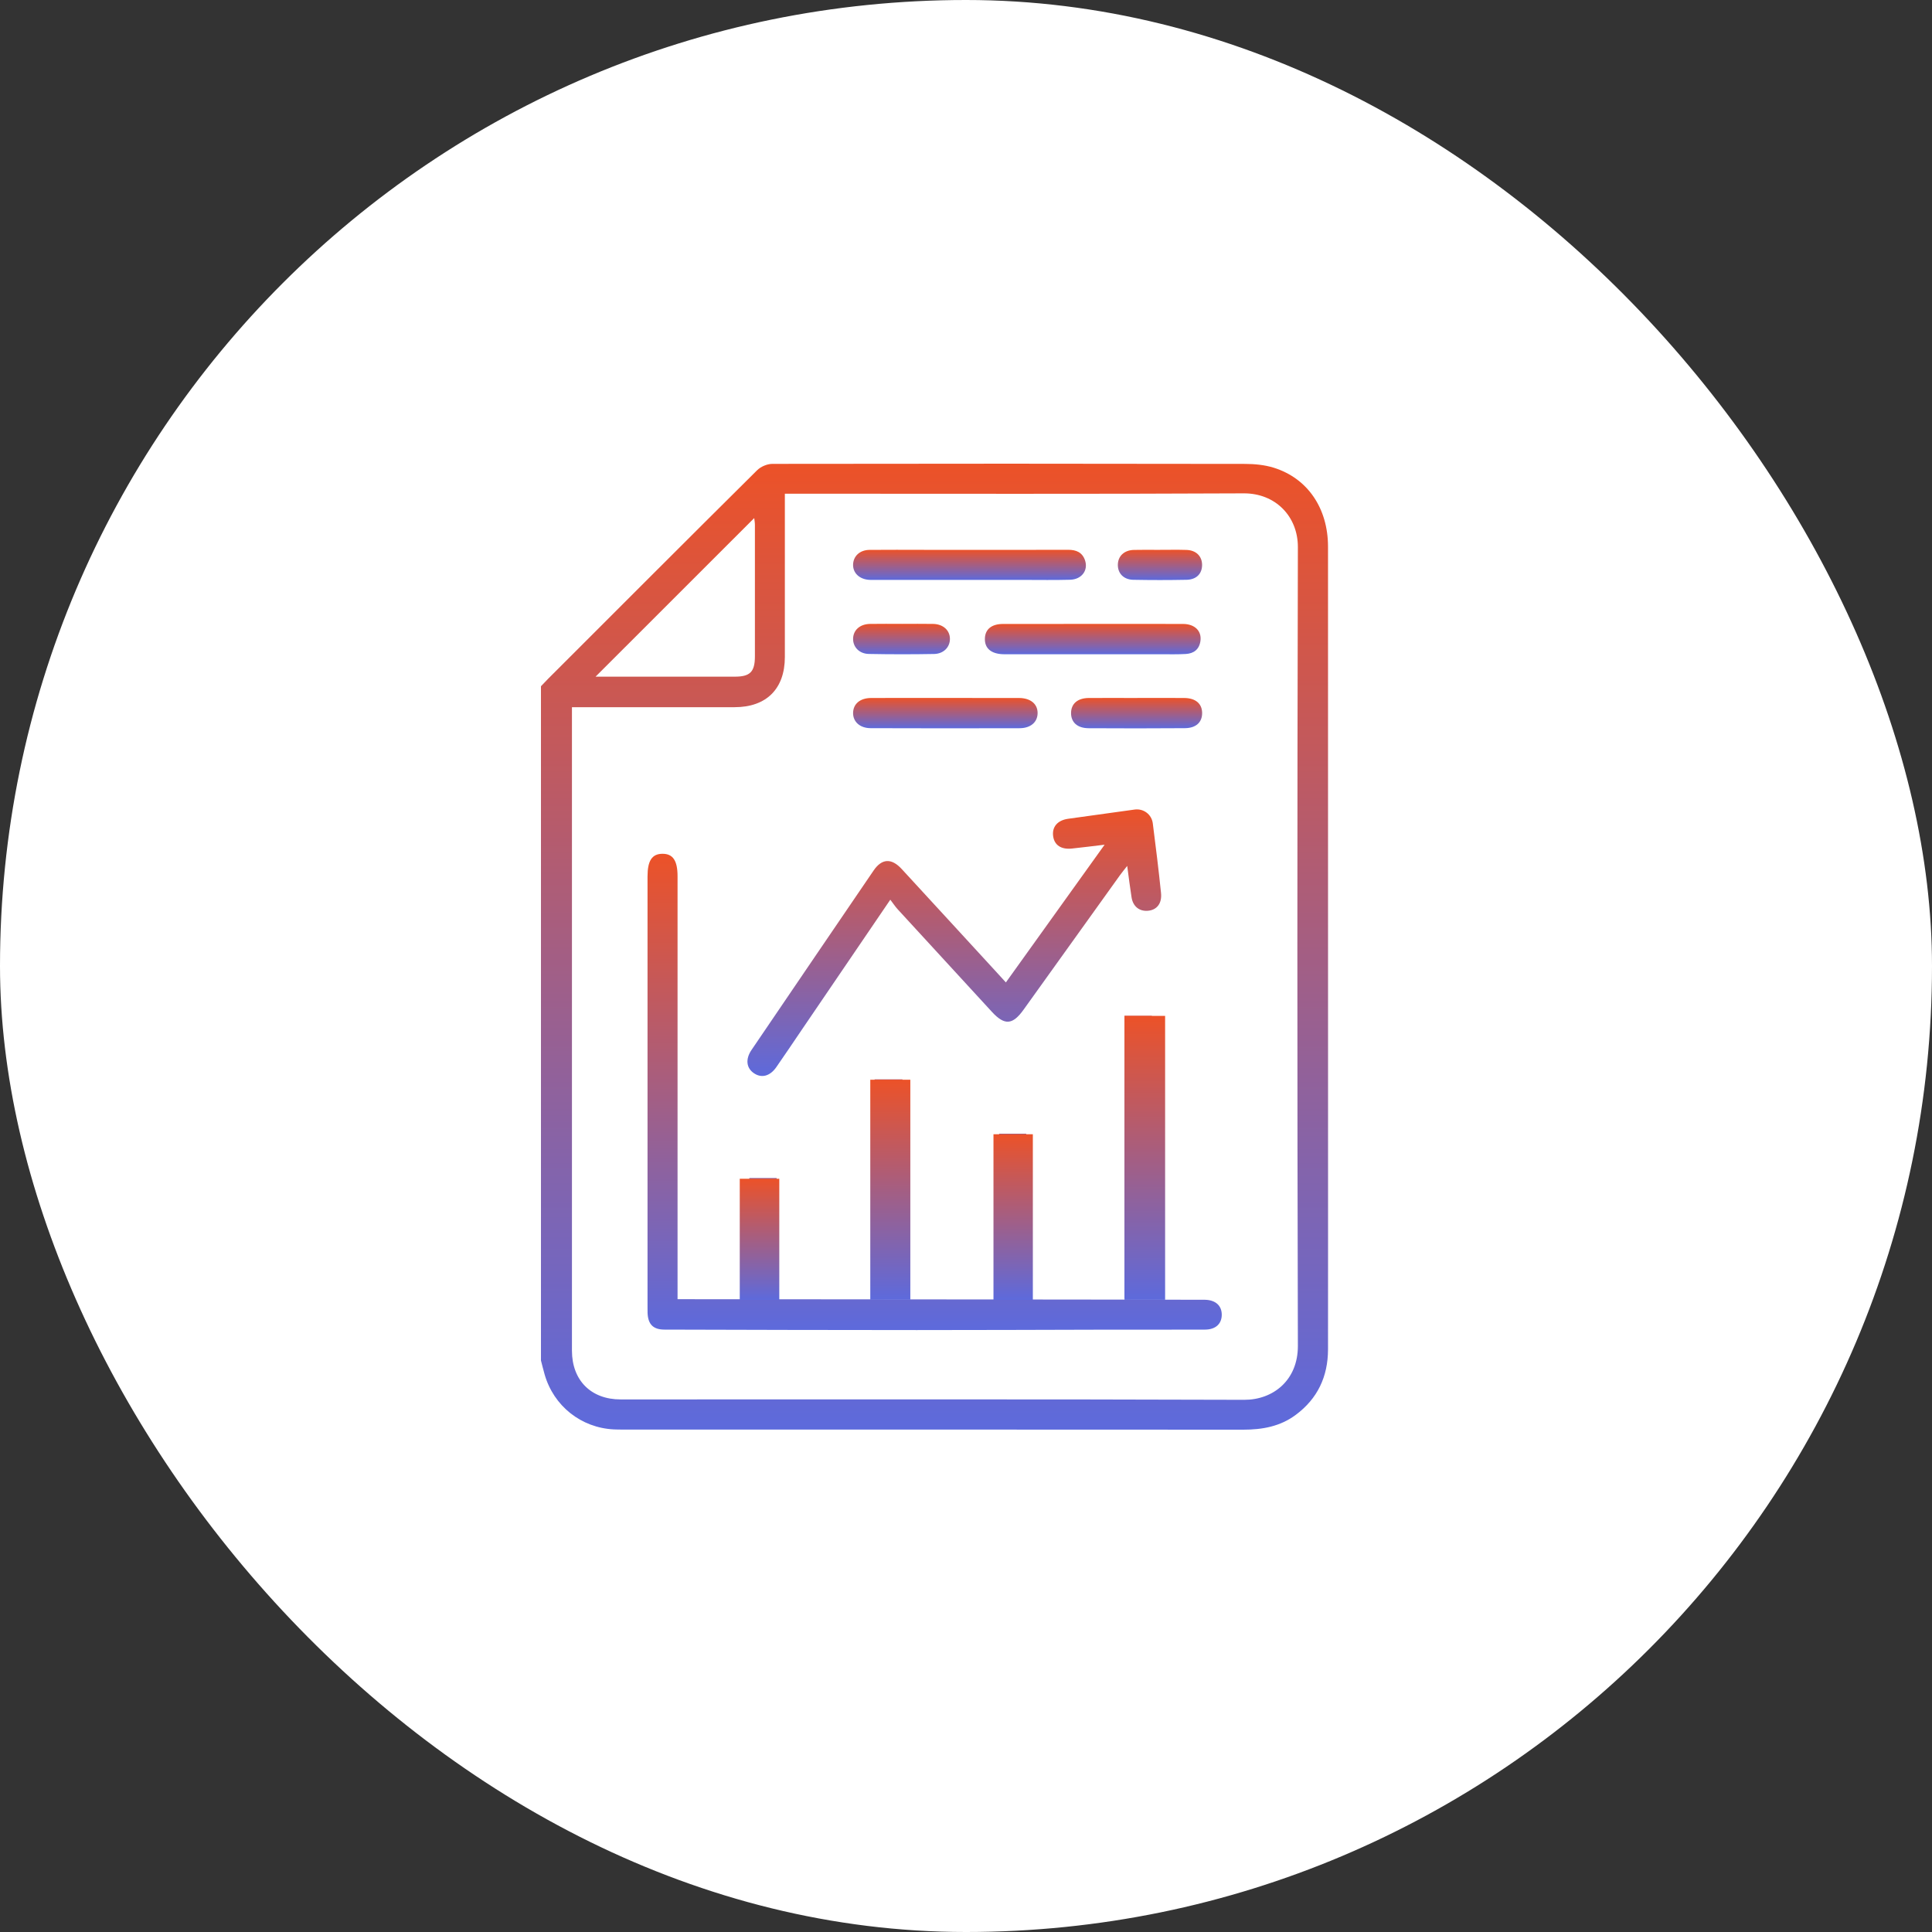
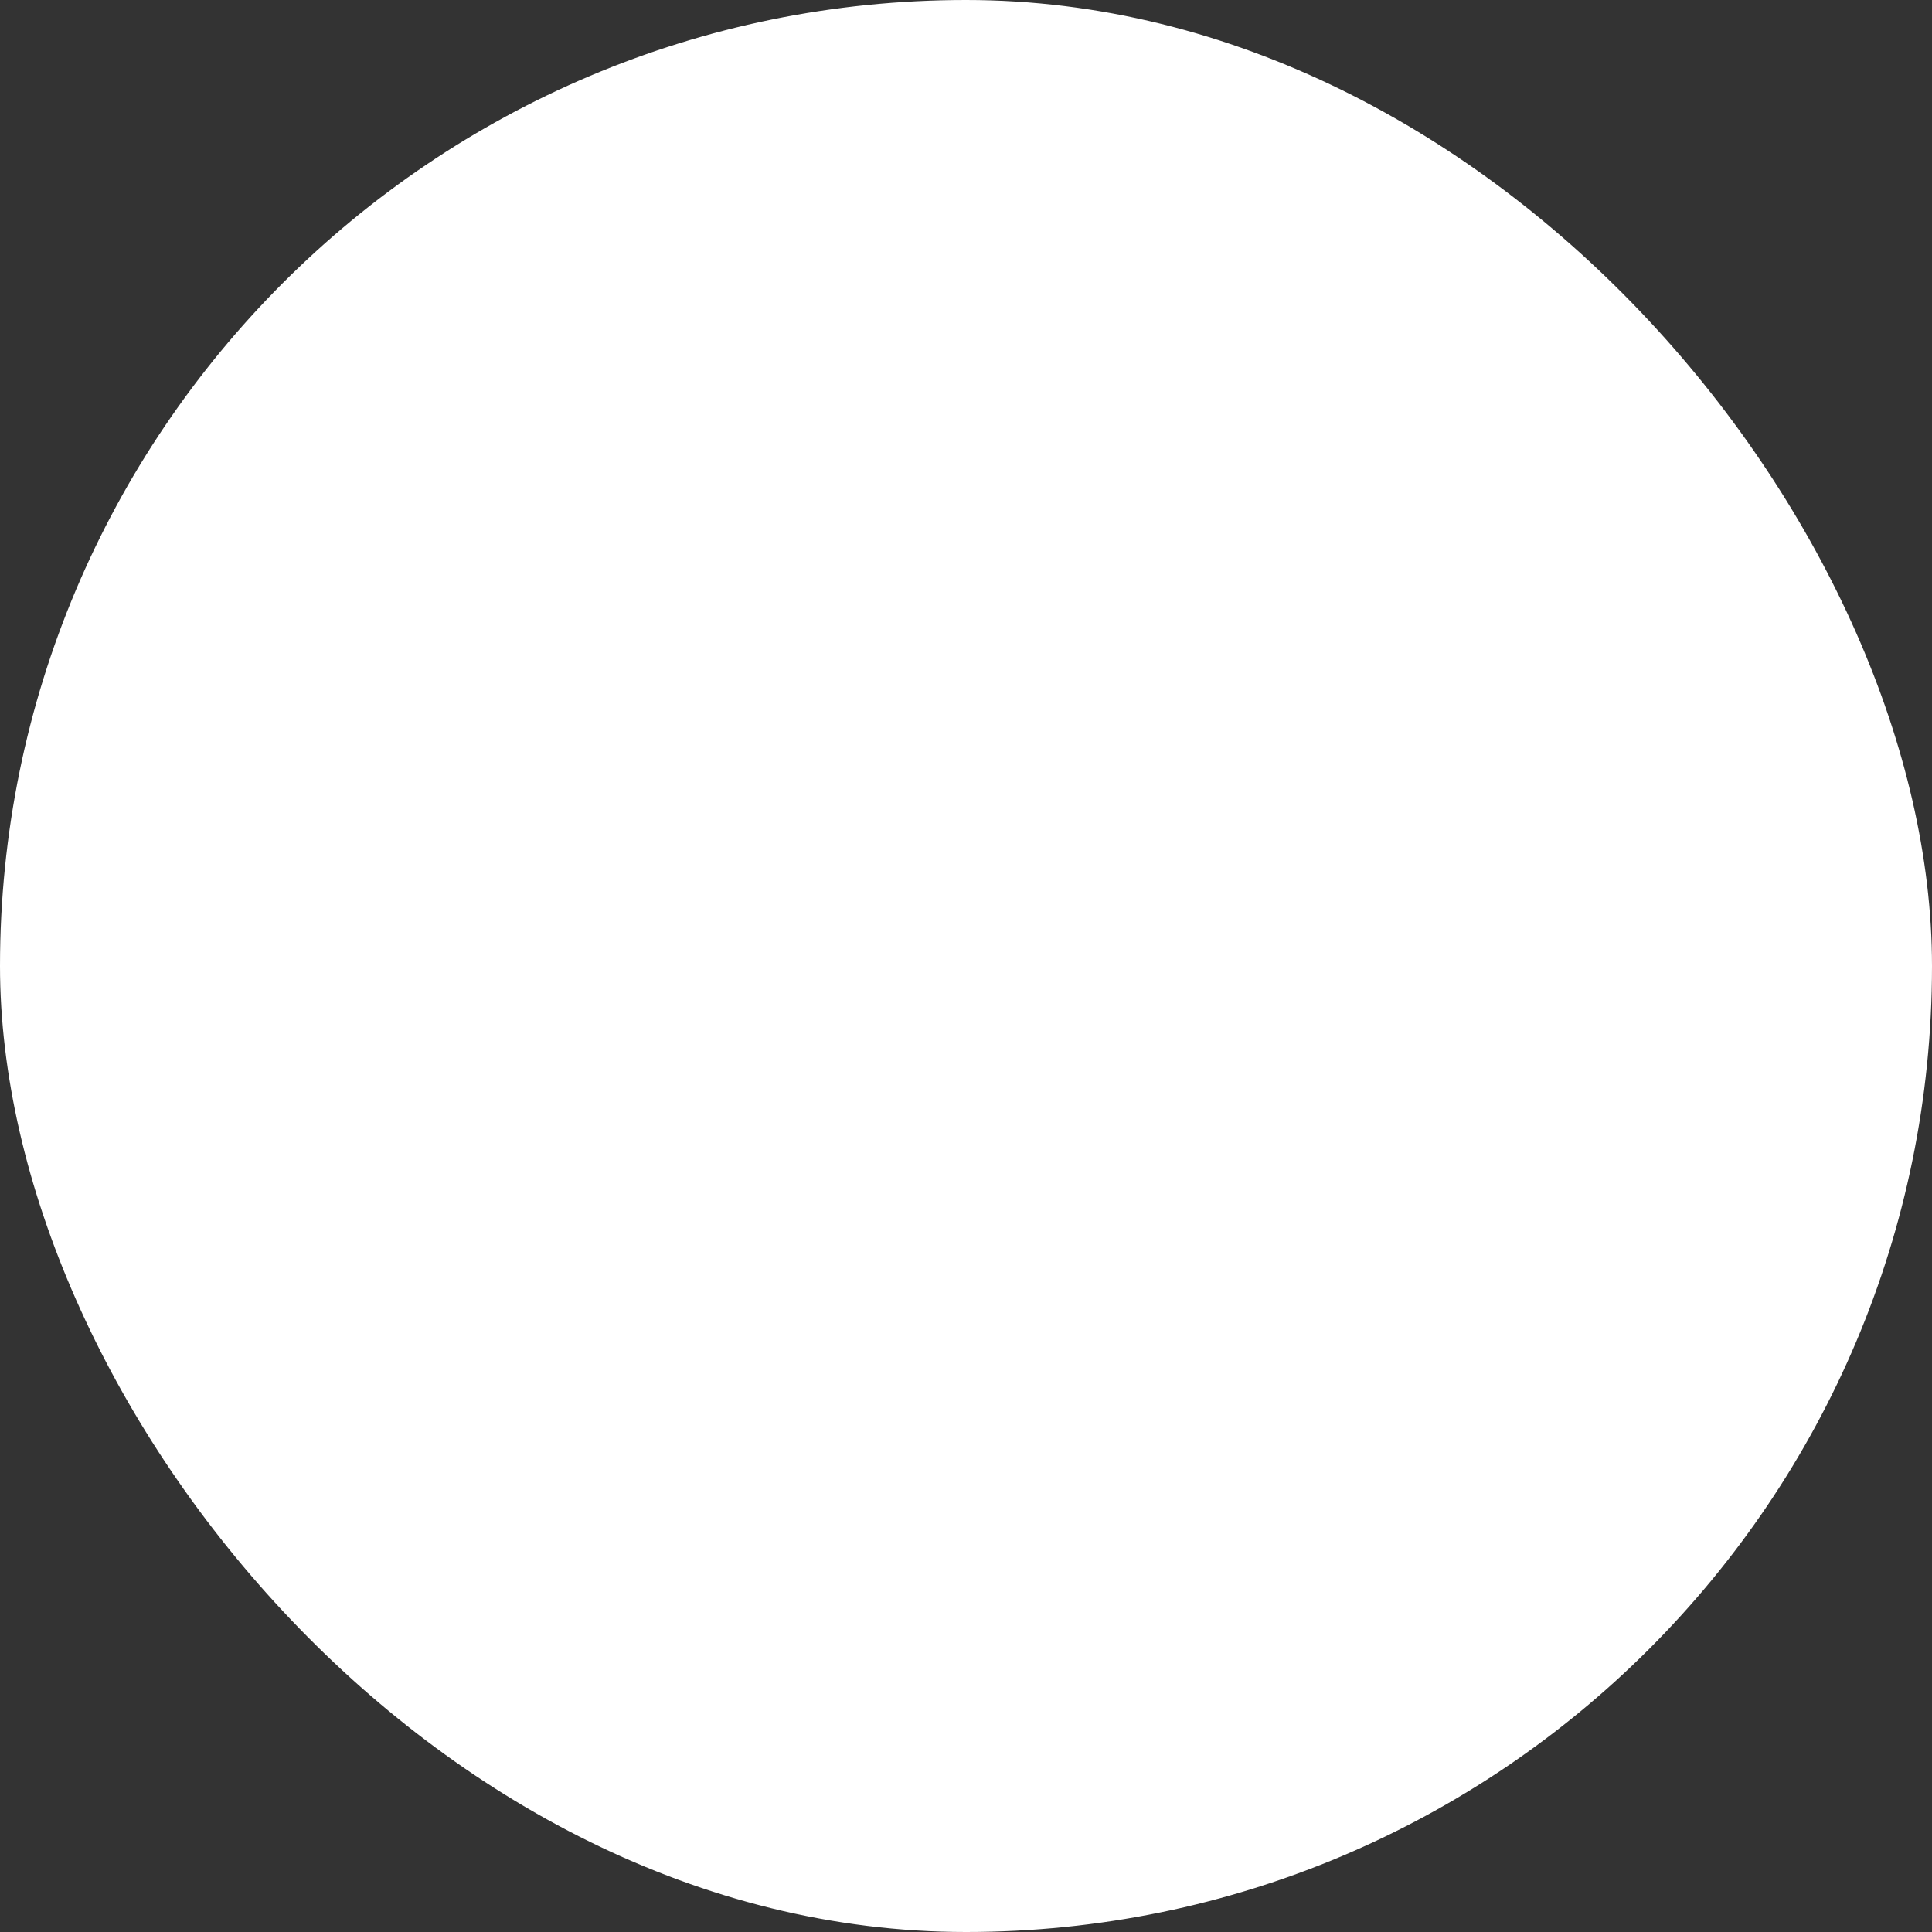
<svg xmlns="http://www.w3.org/2000/svg" width="50" height="50" viewBox="0 0 50 50" fill="none">
  <rect x="0" y="0" width="50" height="50" fill="#333333" stroke="none" />
  <rect width="50" height="50" rx="25" fill="white" />
  <g clip-path="url(#clip0_4761_4934)">
    <path d="M14 35.21C14 29.394 14 23.577 14 17.76C14.062 17.696 14.122 17.63 14.185 17.567C15.986 15.767 17.785 13.965 19.593 12.171C19.688 12.076 19.854 12.005 19.988 12.005C24.065 11.998 28.142 11.999 32.219 12.006C32.468 12.006 32.727 12.031 32.963 12.104C33.843 12.378 34.369 13.156 34.369 14.149C34.37 20.209 34.37 26.268 34.37 32.328C34.37 33.193 34.371 34.059 34.369 34.925C34.367 35.625 34.1 36.197 33.532 36.618C33.13 36.917 32.669 37 32.177 37C26.83 36.996 21.483 36.998 16.137 36.997C16.053 36.997 15.968 36.997 15.884 36.993C15.038 36.95 14.33 36.388 14.095 35.571C14.061 35.452 14.032 35.331 14 35.21H14ZM14.802 18.302C14.802 18.412 14.802 18.479 14.802 18.545C14.802 24.015 14.801 29.486 14.802 34.956C14.803 35.725 15.297 36.217 16.061 36.217C21.441 36.218 26.82 36.209 32.2 36.227C32.948 36.229 33.591 35.721 33.589 34.832C33.571 27.941 33.572 21.051 33.589 14.16C33.591 13.367 33.011 12.764 32.187 12.768C28.328 12.787 24.47 12.777 20.612 12.777H20.312C20.312 12.895 20.312 12.984 20.312 13.074C20.312 14.385 20.313 15.696 20.312 17.006C20.311 17.827 19.834 18.302 19.011 18.302C17.717 18.303 16.422 18.302 15.128 18.302C15.029 18.302 14.93 18.302 14.802 18.302ZM15.413 17.512C15.495 17.512 15.568 17.512 15.641 17.512C16.766 17.512 17.891 17.512 19.016 17.512C19.413 17.512 19.537 17.388 19.537 16.983C19.538 15.85 19.538 14.717 19.537 13.584C19.537 13.522 19.525 13.46 19.519 13.408C18.153 14.773 16.795 16.131 15.413 17.512L15.413 17.512Z" fill="url(#paint0_linear_4761_4934)" />
    <path d="M17.535 33.623C17.897 33.623 30.999 33.633 31.188 33.638C31.46 33.645 31.619 33.791 31.619 34.025C31.619 34.26 31.46 34.409 31.188 34.41C30.305 34.414 29.423 34.411 28.541 34.412C26.936 34.415 25.331 34.423 23.725 34.422C21.549 34.422 19.372 34.416 17.195 34.41C16.902 34.409 16.771 34.272 16.759 33.977C16.757 33.926 16.758 33.876 16.758 33.825C16.758 30.111 16.758 26.396 16.758 22.682C16.758 22.273 16.875 22.097 17.144 22.096C17.415 22.094 17.535 22.272 17.535 22.677C17.535 26.215 17.535 29.753 17.535 33.291V33.623V33.623ZM29.101 26.289V33.604H29.81V26.289H29.101ZM22.635 27.934V33.603H23.355V27.934H22.635ZM25.858 29.34V33.609H26.558V29.34H25.858ZM20.099 33.608V30.486H19.393V33.608H20.099Z" fill="url(#paint1_linear_4761_4934)" />
    <path d="M23.041 23.284C22.245 24.453 21.494 25.557 20.743 26.661C20.526 26.98 20.311 27.302 20.09 27.619C19.925 27.855 19.706 27.909 19.509 27.773C19.315 27.639 19.288 27.411 19.449 27.173C20.501 25.623 21.555 24.075 22.61 22.527C22.823 22.216 23.072 22.204 23.335 22.489C24.144 23.366 24.95 24.247 25.758 25.125C25.843 25.218 25.927 25.31 26.032 25.425C26.882 24.24 27.72 23.072 28.587 21.861C28.27 21.899 28.007 21.932 27.743 21.96C27.466 21.99 27.29 21.875 27.256 21.646C27.22 21.403 27.366 21.229 27.643 21.19C28.217 21.109 28.791 21.03 29.365 20.951C29.591 20.92 29.804 21.074 29.834 21.307C29.911 21.907 29.985 22.507 30.047 23.108C30.076 23.383 29.937 23.553 29.704 23.571C29.486 23.588 29.323 23.459 29.285 23.226C29.244 22.97 29.213 22.712 29.172 22.41C29.095 22.509 29.038 22.576 28.987 22.647C28.155 23.808 27.324 24.969 26.491 26.129C26.206 26.528 25.998 26.542 25.671 26.187C24.858 25.302 24.044 24.417 23.232 23.532C23.17 23.465 23.12 23.387 23.041 23.284H23.041Z" fill="url(#paint2_linear_4761_4934)" />
    <path d="M25.099 14.23C25.947 14.23 26.795 14.232 27.644 14.229C27.85 14.228 28.008 14.293 28.079 14.497C28.17 14.759 27.995 14.996 27.693 15.004C27.298 15.015 26.903 15.008 26.508 15.008C25.24 15.008 23.971 15.008 22.702 15.008C22.635 15.008 22.568 15.01 22.501 15.007C22.242 14.993 22.069 14.828 22.078 14.605C22.087 14.389 22.254 14.234 22.503 14.231C22.973 14.226 23.444 14.23 23.914 14.23C24.309 14.23 24.704 14.23 25.099 14.23H25.099Z" fill="url(#paint3_linear_4761_4934)" />
    <path d="M28.276 16.147C29.056 16.147 29.837 16.145 30.618 16.148C30.922 16.149 31.104 16.331 31.067 16.59C31.036 16.806 30.896 16.913 30.689 16.925C30.48 16.937 30.269 16.932 30.059 16.932C28.758 16.932 27.456 16.932 26.155 16.932C26.088 16.932 26.02 16.934 25.953 16.931C25.645 16.919 25.48 16.774 25.489 16.523C25.496 16.285 25.663 16.148 25.958 16.148C26.73 16.146 27.503 16.147 28.276 16.147Z" fill="url(#paint4_linear_4761_4934)" />
    <path d="M24.484 18.063C25.113 18.063 25.743 18.062 26.373 18.064C26.672 18.065 26.857 18.221 26.853 18.459C26.85 18.689 26.674 18.845 26.387 18.846C25.102 18.849 23.818 18.85 22.533 18.845C22.252 18.844 22.074 18.677 22.078 18.448C22.082 18.216 22.26 18.065 22.544 18.064C23.191 18.061 23.837 18.063 24.484 18.063Z" fill="url(#paint5_linear_4761_4934)" />
    <path d="M29.438 18.063C29.841 18.063 30.244 18.061 30.647 18.064C30.938 18.066 31.106 18.207 31.111 18.445C31.116 18.689 30.956 18.843 30.665 18.845C29.834 18.851 29.002 18.851 28.171 18.846C27.879 18.844 27.717 18.691 27.719 18.451C27.721 18.211 27.889 18.066 28.178 18.064C28.598 18.061 29.018 18.064 29.438 18.064V18.063Z" fill="url(#paint6_linear_4761_4934)" />
    <path d="M23.345 16.146C23.613 16.146 23.881 16.142 24.15 16.147C24.41 16.152 24.585 16.314 24.584 16.537C24.583 16.75 24.42 16.921 24.172 16.925C23.61 16.935 23.048 16.935 22.486 16.924C22.239 16.92 22.077 16.747 22.078 16.535C22.079 16.31 22.252 16.152 22.514 16.147C22.791 16.142 23.068 16.146 23.345 16.146V16.146Z" fill="url(#paint7_linear_4761_4934)" />
    <path d="M30.025 14.23C30.251 14.23 30.477 14.225 30.704 14.232C30.953 14.239 31.108 14.392 31.11 14.617C31.111 14.846 30.965 15 30.708 15.005C30.247 15.014 29.786 15.014 29.325 15.005C29.076 14.999 28.924 14.834 28.93 14.609C28.936 14.389 29.095 14.238 29.345 14.232C29.572 14.226 29.798 14.23 30.024 14.231L30.025 14.23Z" fill="url(#paint8_linear_4761_4934)" />
    <path d="M29.102 26.291H30.153V33.638H29.102V26.291Z" fill="url(#paint9_linear_4761_4934)" />
    <path d="M22.523 27.943H23.559V33.636H22.523V27.943Z" fill="url(#paint10_linear_4761_4934)" />
-     <path d="M25.711 29.354H26.73V33.641H25.711V29.354Z" fill="url(#paint11_linear_4761_4934)" />
    <path d="M20.168 33.642H19.145V30.506H20.168V33.642Z" fill="url(#paint12_linear_4761_4934)" />
  </g>
  <defs>
    <linearGradient id="paint0_linear_4761_4934" x1="24.185" y1="12" x2="24.185" y2="37" gradientUnits="userSpaceOnUse">
      <stop stop-color="#EC5228" />
      <stop offset="1" stop-color="#5D6ADC" />
    </linearGradient>
    <linearGradient id="paint1_linear_4761_4934" x1="24.189" y1="22.096" x2="24.189" y2="34.422" gradientUnits="userSpaceOnUse">
      <stop stop-color="#EC5228" />
      <stop offset="1" stop-color="#5D6ADC" />
    </linearGradient>
    <linearGradient id="paint2_linear_4761_4934" x1="24.698" y1="20.947" x2="24.698" y2="27.846" gradientUnits="userSpaceOnUse">
      <stop stop-color="#EC5228" />
      <stop offset="1" stop-color="#5D6ADC" />
    </linearGradient>
    <linearGradient id="paint3_linear_4761_4934" x1="25.091" y1="14.229" x2="25.091" y2="15.01" gradientUnits="userSpaceOnUse">
      <stop stop-color="#EC5228" />
      <stop offset="1" stop-color="#5D6ADC" />
    </linearGradient>
    <linearGradient id="paint4_linear_4761_4934" x1="28.28" y1="16.146" x2="28.28" y2="16.933" gradientUnits="userSpaceOnUse">
      <stop stop-color="#EC5228" />
      <stop offset="1" stop-color="#5D6ADC" />
    </linearGradient>
    <linearGradient id="paint5_linear_4761_4934" x1="24.466" y1="18.062" x2="24.466" y2="18.849" gradientUnits="userSpaceOnUse">
      <stop stop-color="#EC5228" />
      <stop offset="1" stop-color="#5D6ADC" />
    </linearGradient>
    <linearGradient id="paint6_linear_4761_4934" x1="29.415" y1="18.062" x2="29.415" y2="18.85" gradientUnits="userSpaceOnUse">
      <stop stop-color="#EC5228" />
      <stop offset="1" stop-color="#5D6ADC" />
    </linearGradient>
    <linearGradient id="paint7_linear_4761_4934" x1="23.331" y1="16.145" x2="23.331" y2="16.932" gradientUnits="userSpaceOnUse">
      <stop stop-color="#EC5228" />
      <stop offset="1" stop-color="#5D6ADC" />
    </linearGradient>
    <linearGradient id="paint8_linear_4761_4934" x1="30.02" y1="14.229" x2="30.02" y2="15.012" gradientUnits="userSpaceOnUse">
      <stop stop-color="#EC5228" />
      <stop offset="1" stop-color="#5D6ADC" />
    </linearGradient>
    <linearGradient id="paint9_linear_4761_4934" x1="29.627" y1="26.291" x2="29.627" y2="33.638" gradientUnits="userSpaceOnUse">
      <stop stop-color="#EC5228" />
      <stop offset="1" stop-color="#5D6ADC" />
    </linearGradient>
    <linearGradient id="paint10_linear_4761_4934" x1="23.041" y1="27.943" x2="23.041" y2="33.636" gradientUnits="userSpaceOnUse">
      <stop stop-color="#EC5228" />
      <stop offset="1" stop-color="#5D6ADC" />
    </linearGradient>
    <linearGradient id="paint11_linear_4761_4934" x1="26.221" y1="29.354" x2="26.221" y2="33.641" gradientUnits="userSpaceOnUse">
      <stop stop-color="#EC5228" />
      <stop offset="1" stop-color="#5D6ADC" />
    </linearGradient>
    <linearGradient id="paint12_linear_4761_4934" x1="19.656" y1="30.506" x2="19.656" y2="33.642" gradientUnits="userSpaceOnUse">
      <stop stop-color="#EC5228" />
      <stop offset="1" stop-color="#5D6ADC" />
    </linearGradient>
    <clipPath id="clip0_4761_4934">
-       <rect width="20.37" height="25" fill="white" transform="translate(14 12)" />
-     </clipPath>
+       </clipPath>
  </defs>
</svg>